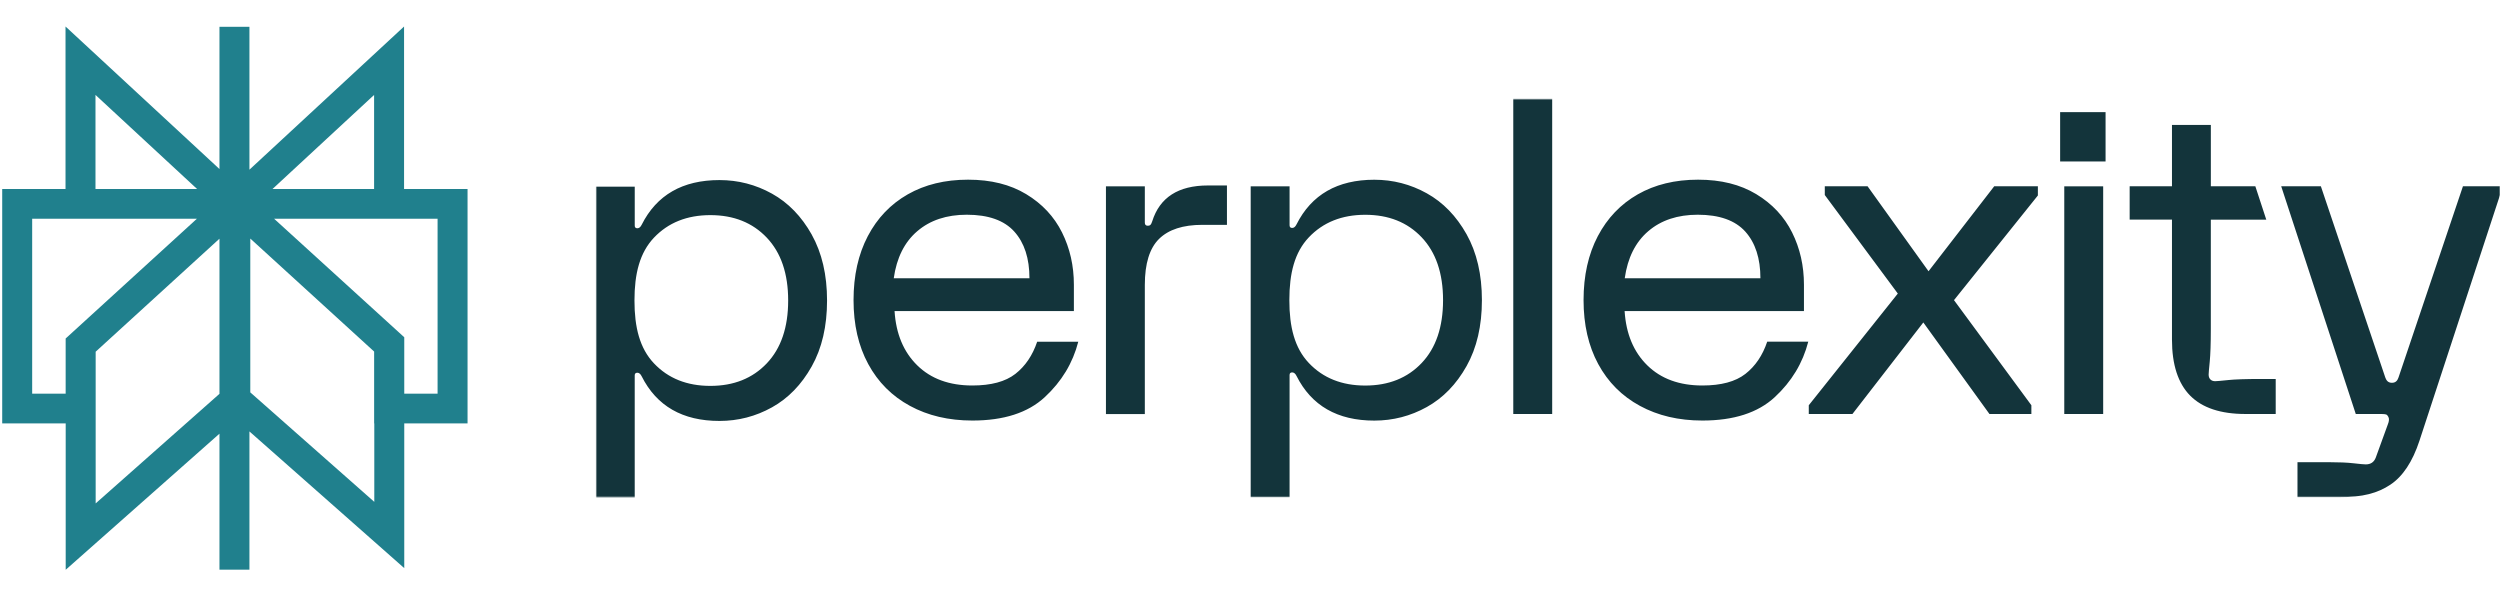
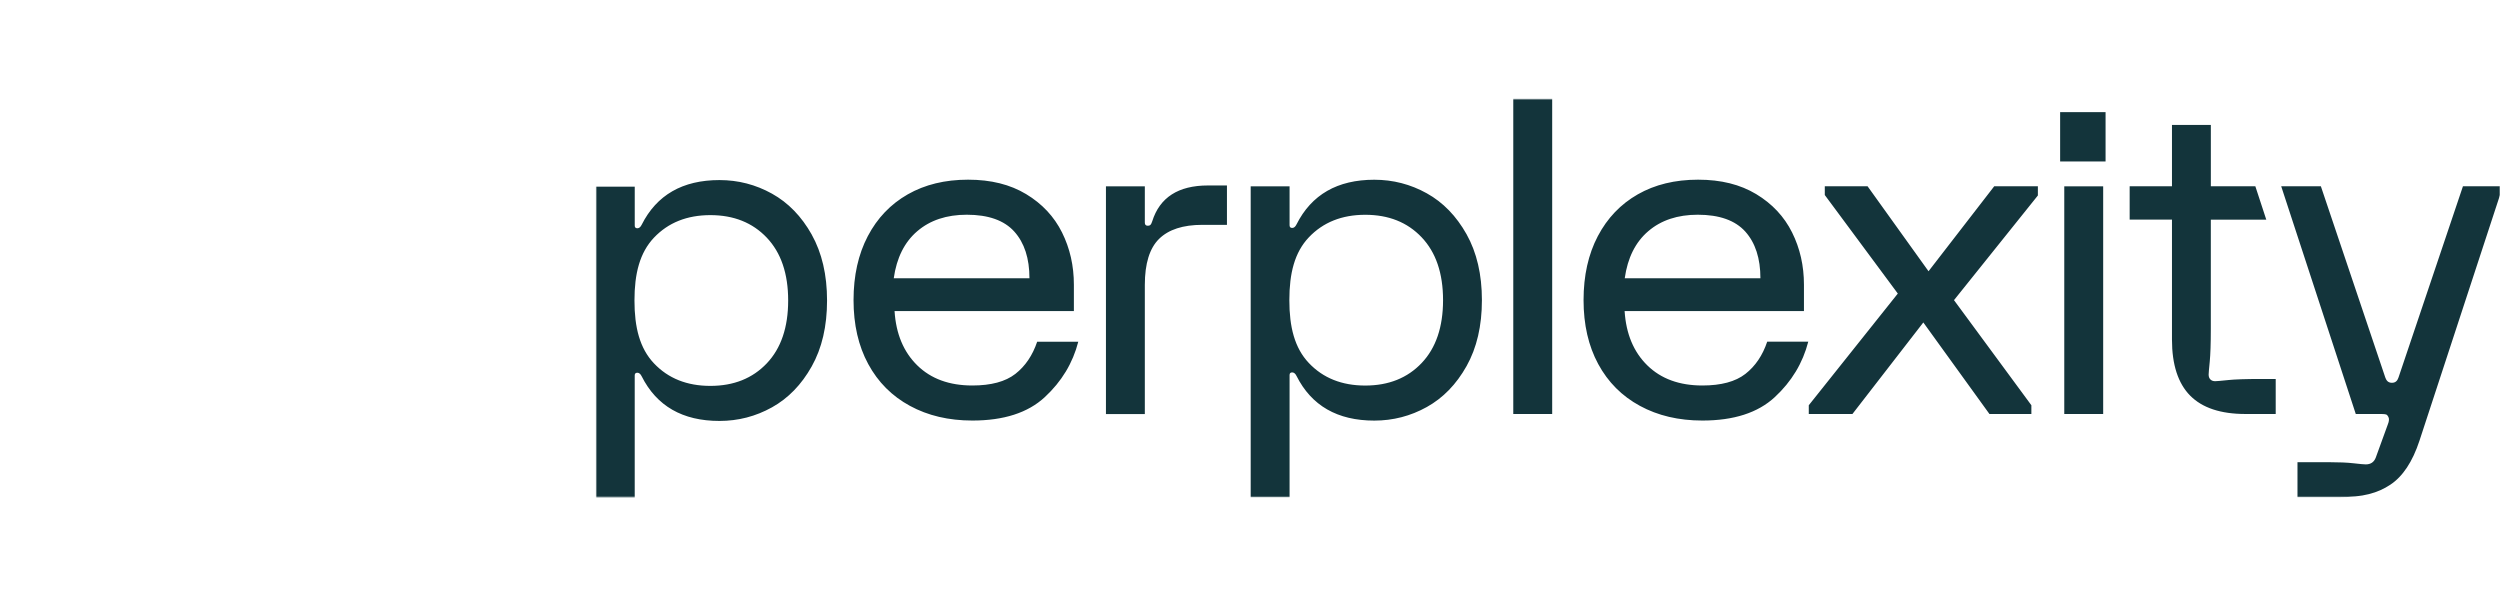
<svg xmlns="http://www.w3.org/2000/svg" width="1132" height="269" viewBox="0 0 1132 269" fill="none">
  <rect width="1132" height="269" fill="white" />
-   <path fill-rule="evenodd" clip-rule="evenodd" d="M29.669 12L99.374 76.54V76.525V12.149H112.943V76.829L182.96 12V85.585H211.707V191.725H183.048V257.249L112.943 195.352V257.96H99.374V196.372L29.747 258V191.725H1V85.585H29.669V12ZM89.144 99.054H14.569V178.256H29.73V153.273L89.144 99.054ZM43.316 159.249V227.944L99.374 178.326V108.081L43.316 159.249ZM113.333 177.67V108.015L169.407 159.186V191.725H169.479V227.243L113.333 177.67ZM183.048 178.256H198.138V99.054H124.118L183.048 152.711V178.256ZM169.391 85.585V42.982L123.378 85.585H169.391ZM89.25 85.585H43.237V42.982L89.25 85.585Z" fill="#20808D" />
  <mask id="mask0_8_18" style="mask-type:luminance" maskUnits="userSpaceOnUse" x="269" y="44" width="863" height="182">
    <path d="M1132 44.696H269.806V225.304H1132V44.696Z" fill="white" />
  </mask>
  <g mask="url(#mask0_8_18)">
    <path d="M546.948 83.969H555.563V101.81H544.411C535.671 101.81 529.154 103.923 524.833 108.161C520.539 112.386 518.379 119.334 518.379 128.993V187.494H500.772V84.376H518.379V100.831C518.379 101.759 518.844 102.218 519.748 102.218C520.263 102.218 520.652 102.09 520.928 101.823C521.204 101.556 521.443 101.034 521.719 100.232C525.11 89.403 533.537 83.981 546.961 83.981H546.948V83.969ZM664.064 106.074C668.686 114.333 671.009 124.285 671.009 135.916C671.009 147.547 668.698 157.5 664.064 165.758C659.43 174.018 653.427 180.202 646.056 184.3C638.685 188.398 630.76 190.447 622.284 190.447C605.581 190.447 593.84 183.702 587.058 170.213C586.543 169.156 585.878 168.622 585.099 168.622C584.321 168.622 583.919 169.016 583.919 169.818V225.151H566.312V84.363H583.919V102.014C583.919 102.803 584.308 103.211 585.099 103.211C585.89 103.211 586.531 102.688 587.058 101.619C593.84 88.13 605.581 81.385 622.284 81.385C630.76 81.385 638.685 83.434 646.056 87.532C653.427 91.63 659.418 97.814 664.064 106.074ZM653.415 135.916C653.415 123.75 650.188 114.269 643.732 107.461C637.278 100.652 628.776 97.254 618.19 97.254C607.603 97.254 599.101 100.665 592.647 107.461C586.179 114.269 583.819 123.762 583.819 135.916C583.819 148.07 586.192 157.563 592.647 164.371C599.101 171.193 607.615 174.578 618.19 174.578C628.764 174.578 637.278 171.167 643.732 164.371C650.188 157.576 653.415 148.07 653.415 135.916ZM367.544 106.226C372.166 114.485 374.489 124.437 374.489 136.069C374.489 147.701 372.178 157.652 367.544 165.911C362.91 174.171 356.908 180.356 349.537 184.453C342.165 188.551 334.241 190.6 325.764 190.6C309.062 190.6 297.32 183.855 290.539 170.365C290.024 169.309 289.359 168.775 288.58 168.775C287.801 168.775 287.4 169.169 287.4 169.971V225.304H269.806V84.516H287.412V102.167C287.412 102.956 287.801 103.363 288.593 103.363C289.384 103.363 290.024 102.842 290.552 101.772C297.333 88.282 309.075 81.538 325.777 81.538C334.254 81.538 342.178 83.587 349.549 87.685C356.921 91.782 362.911 97.968 367.558 106.226H367.544ZM356.883 136.069C356.883 123.903 353.656 114.422 347.201 107.614C340.746 100.818 332.232 97.407 321.658 97.407C311.084 97.407 302.57 100.818 296.115 107.614C289.66 114.435 287.287 123.916 287.287 136.069C287.287 148.222 289.66 157.716 296.115 164.525C302.57 171.346 311.071 174.73 321.658 174.73C332.244 174.73 340.746 171.32 347.201 164.525C353.656 157.728 356.883 148.222 356.883 136.069ZM469.654 154.738H488.24C485.766 164.397 480.705 172.758 473.082 179.821C465.446 186.897 454.521 190.421 440.293 190.421C429.594 190.421 420.175 188.207 412.025 183.779C403.875 179.35 397.583 173.05 393.138 164.842C388.693 156.647 386.483 147 386.483 135.89C386.483 124.781 388.642 115.135 392.937 106.939C397.232 98.744 403.272 92.431 411.033 88.003C418.794 83.574 427.886 81.359 438.322 81.359C448.757 81.359 457.409 83.549 464.643 87.901C471.889 92.266 477.289 98.056 480.881 105.246C484.472 112.462 486.255 120.352 486.255 128.942V140.841H405.056C405.696 151.149 409.137 159.358 415.328 165.428C421.519 171.511 429.845 174.552 440.281 174.552C448.757 174.552 455.262 172.809 459.758 169.297C464.253 165.784 467.544 160.936 469.641 154.713L469.654 154.738ZM404.692 125.99H466.137C466.137 117.005 463.852 109.955 459.281 104.865C454.71 99.787 447.539 97.229 437.756 97.229C428.627 97.229 421.155 99.71 415.353 104.674C409.551 109.624 405.998 116.738 404.692 125.99ZM685.211 187.469H702.83V44.696H685.211V187.482V187.469ZM932.828 73.1H953.402V50.779H932.828V73.1ZM1008.79 172.109C1005.59 172.44 1003.65 172.605 1003.02 172.605C1002.11 172.605 1001.37 172.338 1000.86 171.803C1000.34 171.282 1000.07 170.556 1000.07 169.614C1000.07 168.966 1000.24 167.006 1000.57 163.761C1000.88 160.529 1001.06 155.527 1001.06 148.795V99.456H1026.17L1021.22 84.35H1001.07V56.582H983.467V84.338H964.31V99.444H983.467V153.732C983.467 165.11 986.217 173.572 991.686 179.121C997.163 184.669 1005.51 187.456 1016.75 187.456H1030.44V171.6H1023.59C1016.93 171.6 1012.01 171.765 1008.81 172.096L1008.79 172.109ZM1115.22 84.35L1086.06 170.875C1085.68 171.943 1085.06 173.331 1083.06 173.331C1081.07 173.331 1080.44 171.943 1080.04 170.875L1050.89 84.35H1032.93L1066.7 187.469H1078.64C1079.42 187.469 1080.01 187.546 1080.42 187.673C1080.8 187.8 1081.13 188.131 1081.39 188.665C1081.9 189.455 1081.84 190.65 1081.19 192.229L1075.71 207.297C1074.92 209.282 1073.43 210.274 1071.22 210.274C1070.43 210.274 1068.61 210.108 1065.74 209.778C1062.87 209.447 1059.17 209.282 1054.6 209.282H1040.3V225.138H1059.09C1070.05 225.138 1076.64 223.255 1082.32 219.488C1088 215.721 1092.39 209.078 1095.53 199.559L1132 88.308V84.35H1115.24H1115.22ZM873.233 122.821L845.64 84.35H826.266V88.308L859.328 132.925L819.015 183.498V187.456H838.784L870.878 146.008L900.819 187.456H919.806V183.498L884.768 135.904L922.749 88.512V84.35H902.98L873.241 122.821H873.233ZM934.702 187.469H952.318V84.363H934.702V187.482V187.469ZM818.775 154.738C816.288 164.397 811.245 172.758 803.622 179.821C795.984 186.897 785.062 190.421 770.831 190.421C760.133 190.421 750.713 188.207 742.564 183.779C734.399 179.35 728.124 173.05 723.677 164.842C719.244 156.647 717.034 147 717.034 135.89C717.034 124.781 719.193 115.135 723.489 106.939C727.799 98.744 733.826 92.431 741.588 88.003C749.342 83.574 758.437 81.359 768.887 81.359C779.337 81.359 787.974 83.549 795.217 87.901C802.453 92.266 807.868 98.056 811.454 105.246C815.049 112.462 816.83 120.352 816.83 128.942V140.841H735.623C736.274 151.149 739.698 159.358 745.895 165.428C752.084 171.511 760.412 174.552 770.847 174.552C779.321 174.552 785.829 172.809 790.322 169.297C794.815 165.784 798.107 160.936 800.191 154.713H818.79L818.775 154.738ZM735.669 125.99H797.115C797.115 117.005 794.83 109.955 790.275 104.865C785.697 99.787 778.531 97.229 768.747 97.229C759.614 97.229 752.146 99.71 746.344 104.674C740.542 109.624 736.979 116.738 735.685 125.99H735.669Z" fill="#13343B" />
  </g>
</svg>